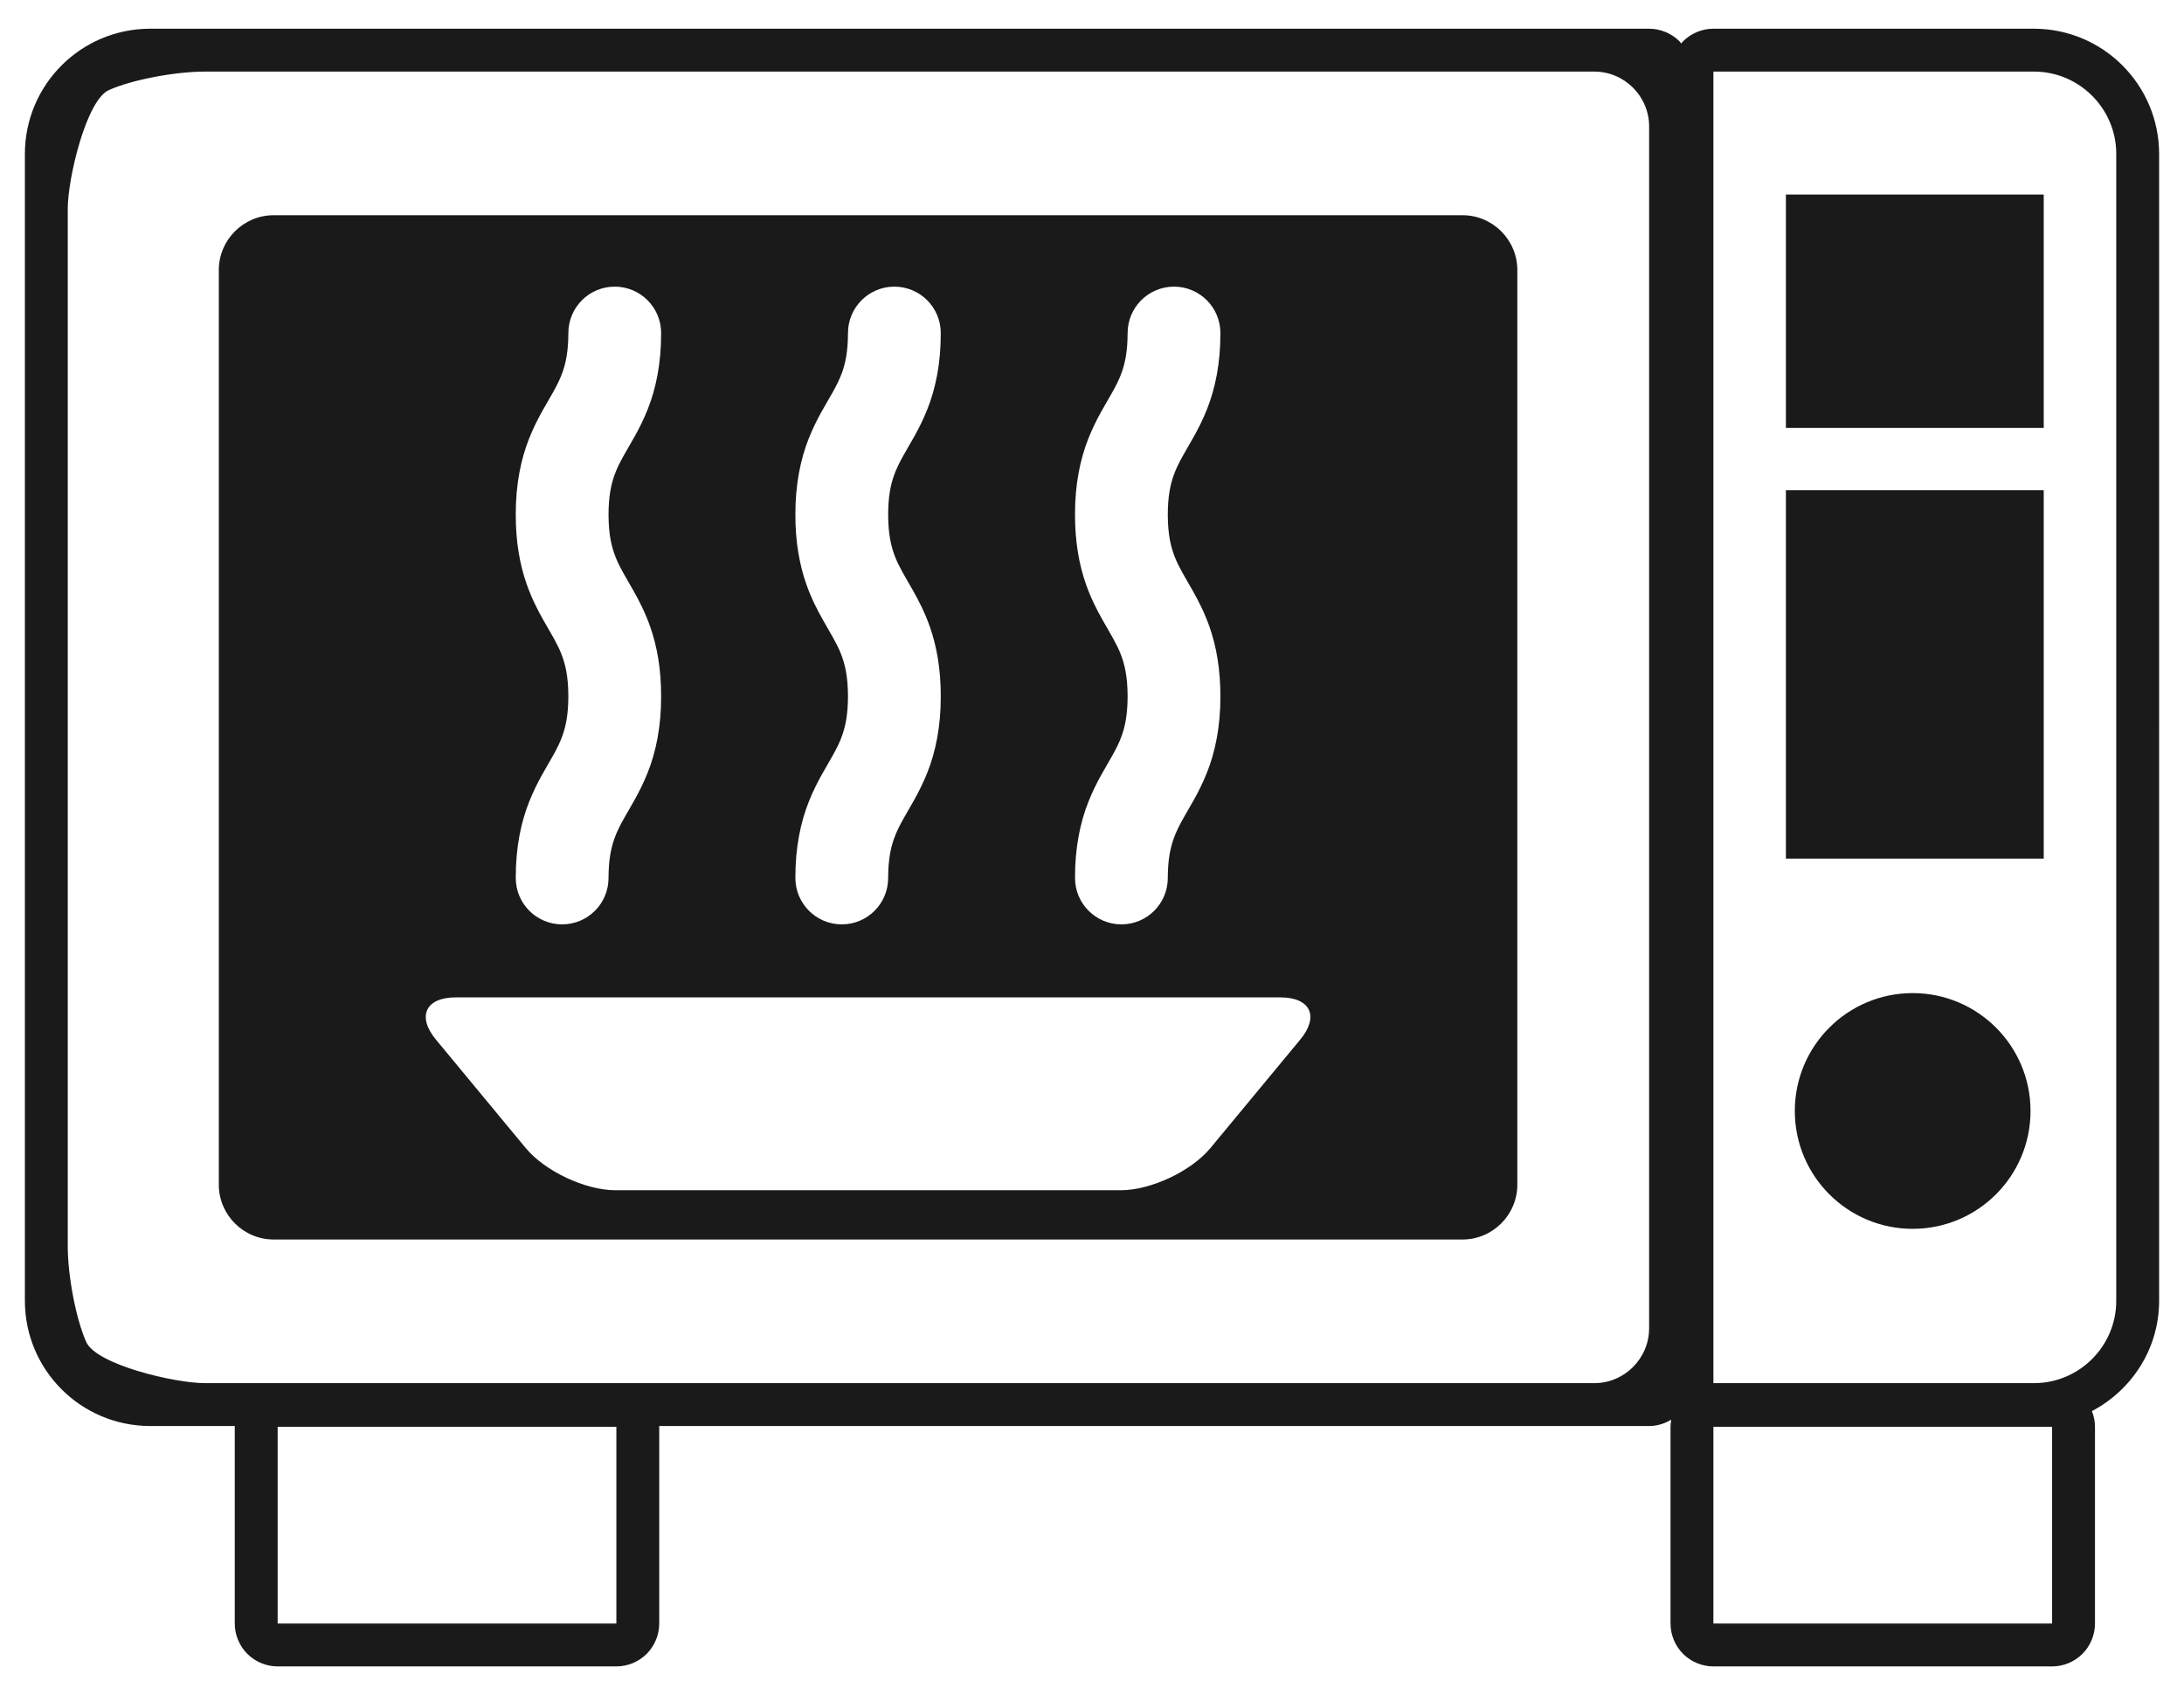
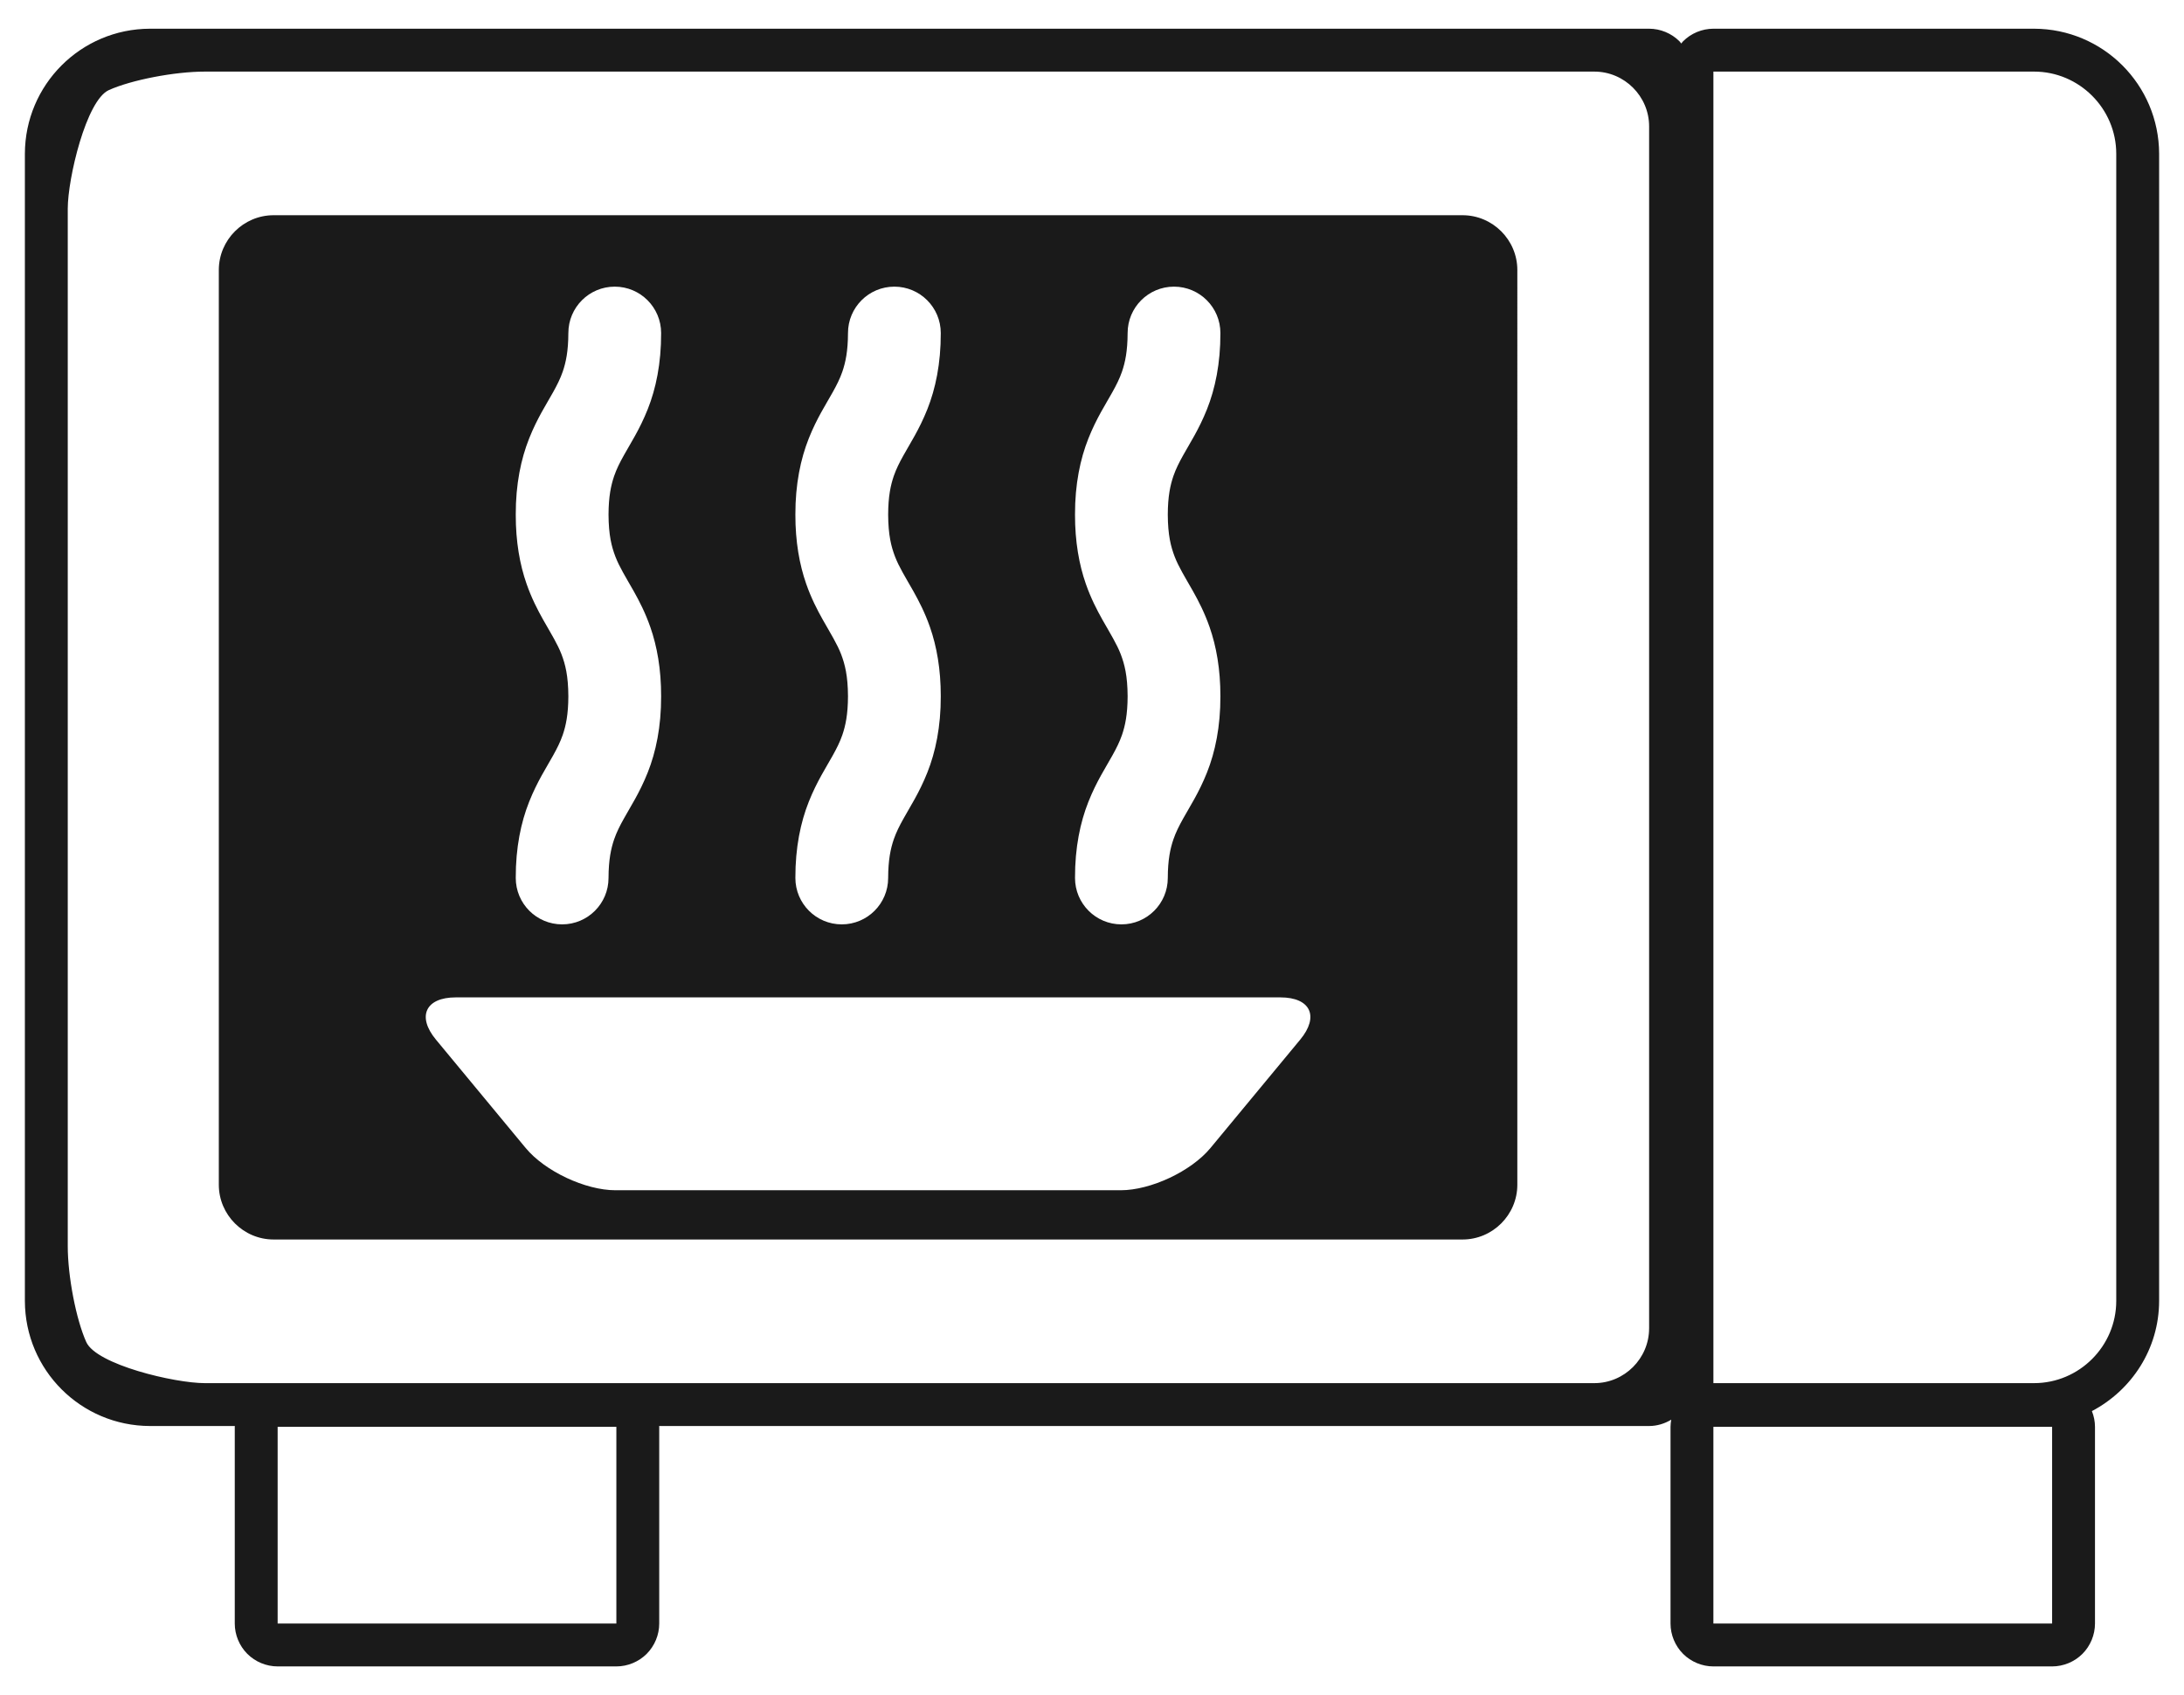
<svg xmlns="http://www.w3.org/2000/svg" version="1.1" id="レイヤー_1" x="0px" y="0px" width="225.5px" height="175px" viewBox="0 0 225.5 175" style="enable-background:new 0 0 225.5 175;" xml:space="preserve">
  <g>
-     <rect x="184.396" y="20.083" style="fill:#1A1A1A;" width="26.621" height="24.096" />
-     <rect x="184.396" y="50.613" style="fill:#1A1A1A;" width="26.621" height="38.03" />
-     <path style="fill:#1A1A1A;" d="M209.653,114.693c0,6.721-5.447,12.169-12.168,12.169s-12.169-5.448-12.169-12.169   c0-6.72,5.448-12.168,12.169-12.168S209.653,107.974,209.653,114.693" />
    <path style="fill:#1A1A1A;" d="M151.009,22.219H28.25c-3.111,0-5.657,2.546-5.657,5.658v94.429c0,3.112,2.546,5.657,5.657,5.657   h122.759c3.111,0,5.657-2.545,5.657-5.657V27.877C156.666,24.765,154.12,22.219,151.009,22.219 M115.712,67.53   c-0.402-1.043-1.032-2.049-1.894-3.565c-0.562-1.002-1.196-2.223-1.708-3.698c-0.689-1.97-1.119-4.341-1.114-7.14   c-0.01-3.146,0.546-5.76,1.38-7.854c0.832-2.099,1.813-3.585,2.456-4.747c0.439-0.784,0.762-1.43,1.013-2.152   c0.328-0.96,0.576-2.104,0.583-3.991c0-2.646,2.144-4.79,4.789-4.79c2.645,0,4.79,2.145,4.79,4.79   c0.01,3.146-0.547,5.759-1.379,7.854c-0.834,2.098-1.814,3.584-2.457,4.747c-0.439,0.783-0.761,1.43-1.013,2.151   c-0.328,0.96-0.577,2.104-0.583,3.992c0.01,2.128,0.314,3.306,0.716,4.353c0.403,1.044,1.032,2.051,1.894,3.565   c0.563,1.002,1.195,2.224,1.708,3.698c0.689,1.97,1.12,4.341,1.114,7.141c0.01,3.146-0.545,5.762-1.379,7.856   c-0.832,2.099-1.813,3.586-2.457,4.75c-0.439,0.783-0.761,1.431-1.012,2.153c-0.329,0.961-0.578,2.107-0.584,3.996   c0,2.646-2.144,4.791-4.789,4.791c-2.645,0-4.79-2.145-4.79-4.791c-0.01-3.146,0.546-5.761,1.379-7.855   c0.832-2.1,1.814-3.586,2.456-4.75c0.44-0.784,0.762-1.432,1.014-2.154c0.328-0.961,0.576-2.106,0.583-3.996   C116.417,69.755,116.113,68.578,115.712,67.53 M86.841,67.53c-0.404-1.043-1.033-2.049-1.895-3.565   c-0.563-1.002-1.196-2.223-1.708-3.698c-0.689-1.97-1.12-4.341-1.114-7.14c-0.01-3.146,0.547-5.76,1.379-7.854   c0.832-2.099,1.814-3.585,2.456-4.747c0.44-0.784,0.762-1.43,1.014-2.152c0.328-0.96,0.577-2.104,0.583-3.991   c0-2.646,2.144-4.79,4.789-4.79c2.645,0,4.79,2.145,4.79,4.79c0.01,3.146-0.546,5.759-1.38,7.854   c-0.832,2.098-1.813,3.584-2.456,4.747c-0.439,0.783-0.762,1.43-1.013,2.151c-0.328,0.96-0.577,2.104-0.583,3.992   c0.011,2.128,0.314,3.306,0.716,4.353c0.402,1.044,1.032,2.051,1.894,3.565c0.562,1.002,1.196,2.224,1.708,3.698   c0.689,1.97,1.119,4.341,1.114,7.141c0.01,3.146-0.546,5.762-1.38,7.856c-0.831,2.099-1.813,3.586-2.455,4.75   c-0.44,0.783-0.762,1.431-1.014,2.153c-0.328,0.961-0.577,2.107-0.583,3.996c0,2.646-2.144,4.791-4.789,4.791   s-4.79-2.145-4.79-4.791c-0.01-3.146,0.545-5.761,1.379-7.855c0.832-2.1,1.813-3.586,2.456-4.75   c0.439-0.784,0.762-1.432,1.013-2.154c0.328-0.961,0.578-2.106,0.584-3.996C87.544,69.755,87.241,68.578,86.841,67.53    M57.968,67.53c-0.403-1.043-1.033-2.049-1.895-3.565c-0.562-1.002-1.195-2.223-1.707-3.698c-0.69-1.97-1.12-4.341-1.113-7.14   c-0.011-3.146,0.545-5.76,1.379-7.854c0.832-2.099,1.813-3.585,2.456-4.747c0.439-0.784,0.761-1.43,1.013-2.152   c0.327-0.96,0.577-2.104,0.582-3.991h0.001c0-2.646,2.144-4.79,4.789-4.79c2.645,0,4.789,2.145,4.789,4.79   c0.011,3.146-0.545,5.759-1.379,7.854c-0.832,2.098-1.814,3.584-2.456,4.747c-0.44,0.783-0.762,1.43-1.013,2.151   c-0.327,0.96-0.576,2.104-0.583,3.992c0.011,2.128,0.314,3.306,0.716,4.353c0.402,1.044,1.032,2.051,1.894,3.565   c0.563,1.002,1.195,2.224,1.707,3.698c0.691,1.97,1.12,4.341,1.114,7.141c0.011,3.146-0.545,5.762-1.379,7.856   c-0.832,2.099-1.813,3.586-2.455,4.75c-0.44,0.783-0.762,1.431-1.014,2.153c-0.327,0.961-0.576,2.107-0.583,3.996   c0,2.646-2.145,4.791-4.79,4.791c-2.645,0-4.788-2.145-4.788-4.791c-0.011-3.146,0.545-5.761,1.379-7.855   c0.832-2.1,1.813-3.586,2.455-4.75c0.439-0.784,0.761-1.432,1.013-2.154c0.328-0.961,0.578-2.106,0.583-3.996   C58.673,69.755,58.369,68.578,57.968,67.53 M134.251,107.325l-9.274,11.198c-1.985,2.396-6.155,4.356-9.268,4.356H63.55   c-3.112,0-7.282-1.961-9.268-4.356l-9.274-11.198c-1.985-2.396-1.063-4.357,2.049-4.357h85.146   C135.314,102.968,136.236,104.929,134.251,107.325" />
    <path style="fill:#1A1A1A;" d="M210.018,2.964h-33.108c-1.165,0-2.305,0.474-3.129,1.297c-0.07,0.071-0.124,0.156-0.188,0.231   c-0.066-0.075-0.118-0.16-0.189-0.231c-0.824-0.823-1.964-1.297-3.13-1.297H15.482C8.351,2.981,2.586,8.746,2.569,15.877v118.429   c0.017,7.13,5.781,12.896,12.913,12.912h8.767c-0.001,0.028-0.009,0.057-0.009,0.086v20.307c0,1.165,0.473,2.305,1.296,3.13   c0.825,0.824,1.965,1.296,3.131,1.296H63.64c1.165,0,2.305-0.472,3.13-1.296c0.824-0.825,1.296-1.965,1.296-3.13v-20.307   c0-0.029-0.008-0.058-0.009-0.086h102.216c0.809,0,1.598-0.24,2.285-0.654c-0.042,0.244-0.074,0.49-0.074,0.74v20.307   c0,1.165,0.473,2.305,1.297,3.13c0.824,0.824,1.964,1.296,3.129,1.296h34.974c1.165,0,2.305-0.472,3.13-1.296   c0.824-0.825,1.296-1.965,1.296-3.13v-20.307c0-0.559-0.114-1.109-0.318-1.625c4.103-2.161,6.929-6.411,6.94-11.373V15.877   C222.912,8.745,217.148,2.982,210.018,2.964 M63.64,167.61H28.667v-20.307H63.64V167.61z M170.272,137.134   c0,3.111-2.546,5.658-5.658,5.658H21.141c-3.112,0-11.185-1.91-12.235-4.244c-1.05-2.334-1.91-6.789-1.91-9.9V21.535   c0-3.112,1.91-11.184,4.244-12.235c2.334-1.05,6.789-1.908,9.901-1.908h143.474c3.112,0,5.658,2.546,5.658,5.656V137.134z    M211.883,167.61h-34.974v-20.307h34.974V167.61z M218.505,134.306c0,4.667-3.82,8.486-8.487,8.486h-33.108V7.391h33.108   c4.667,0,8.487,3.819,8.487,8.486V134.306z" />
  </g>
</svg>